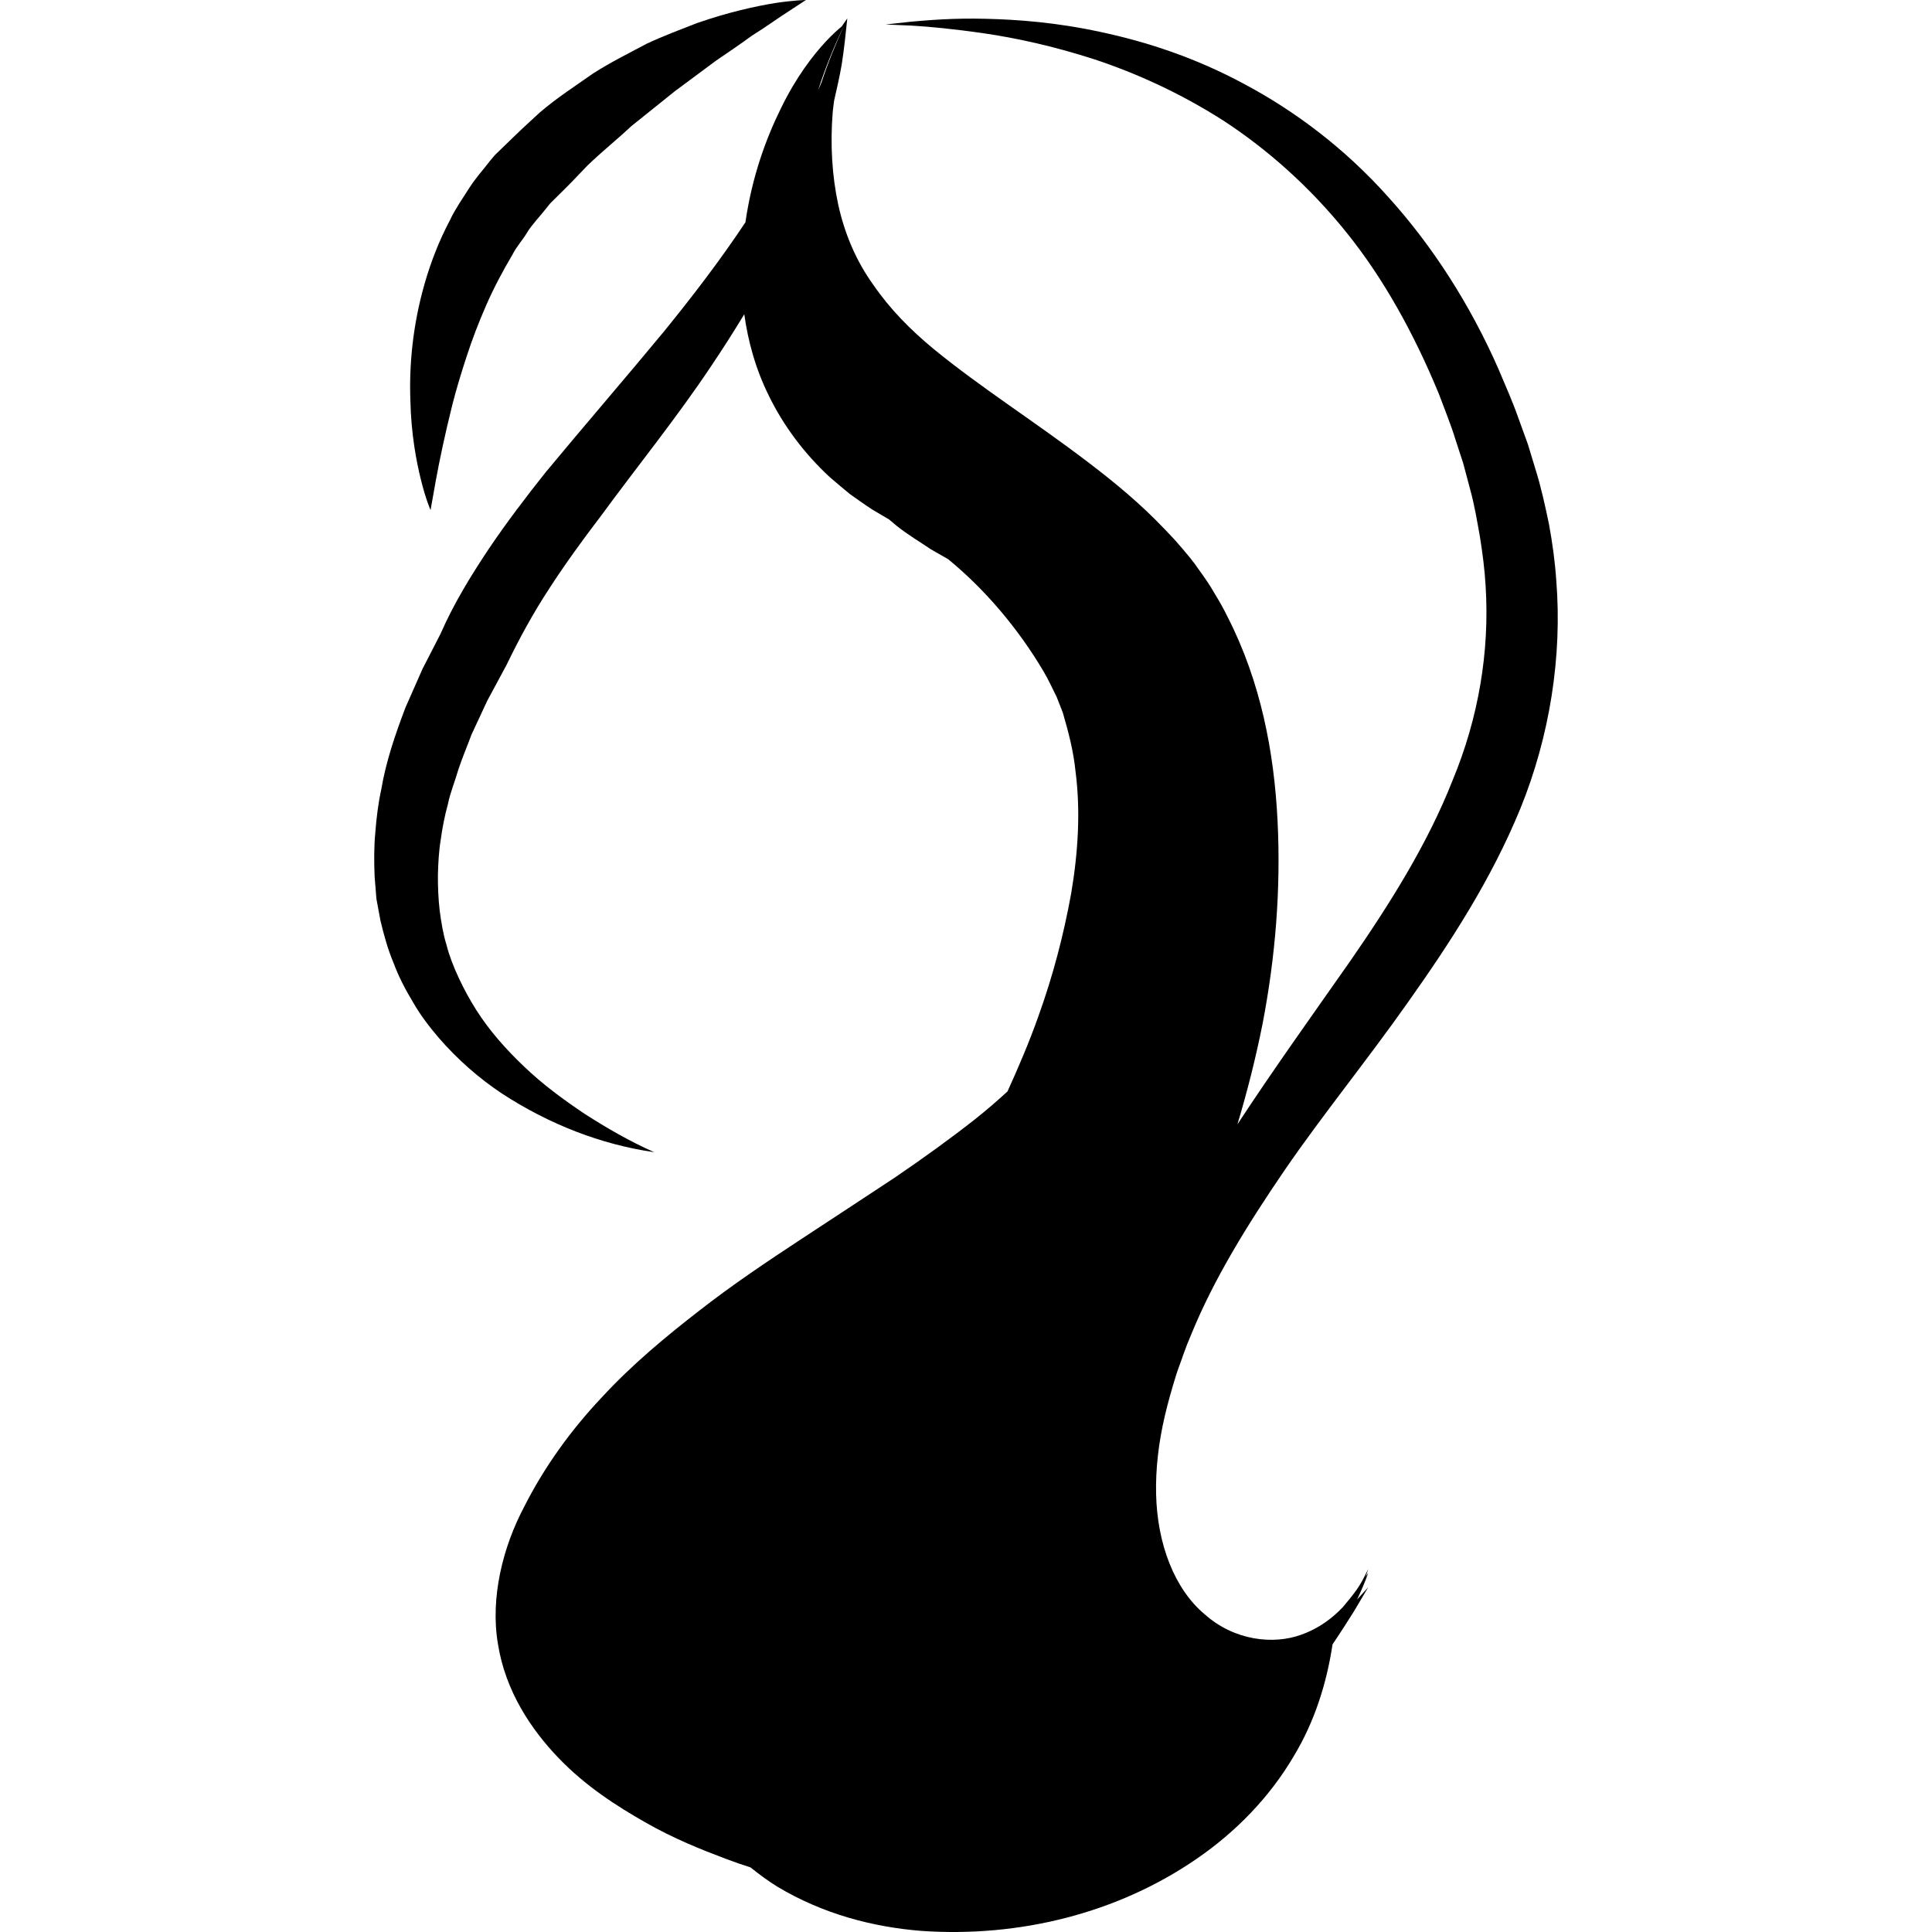
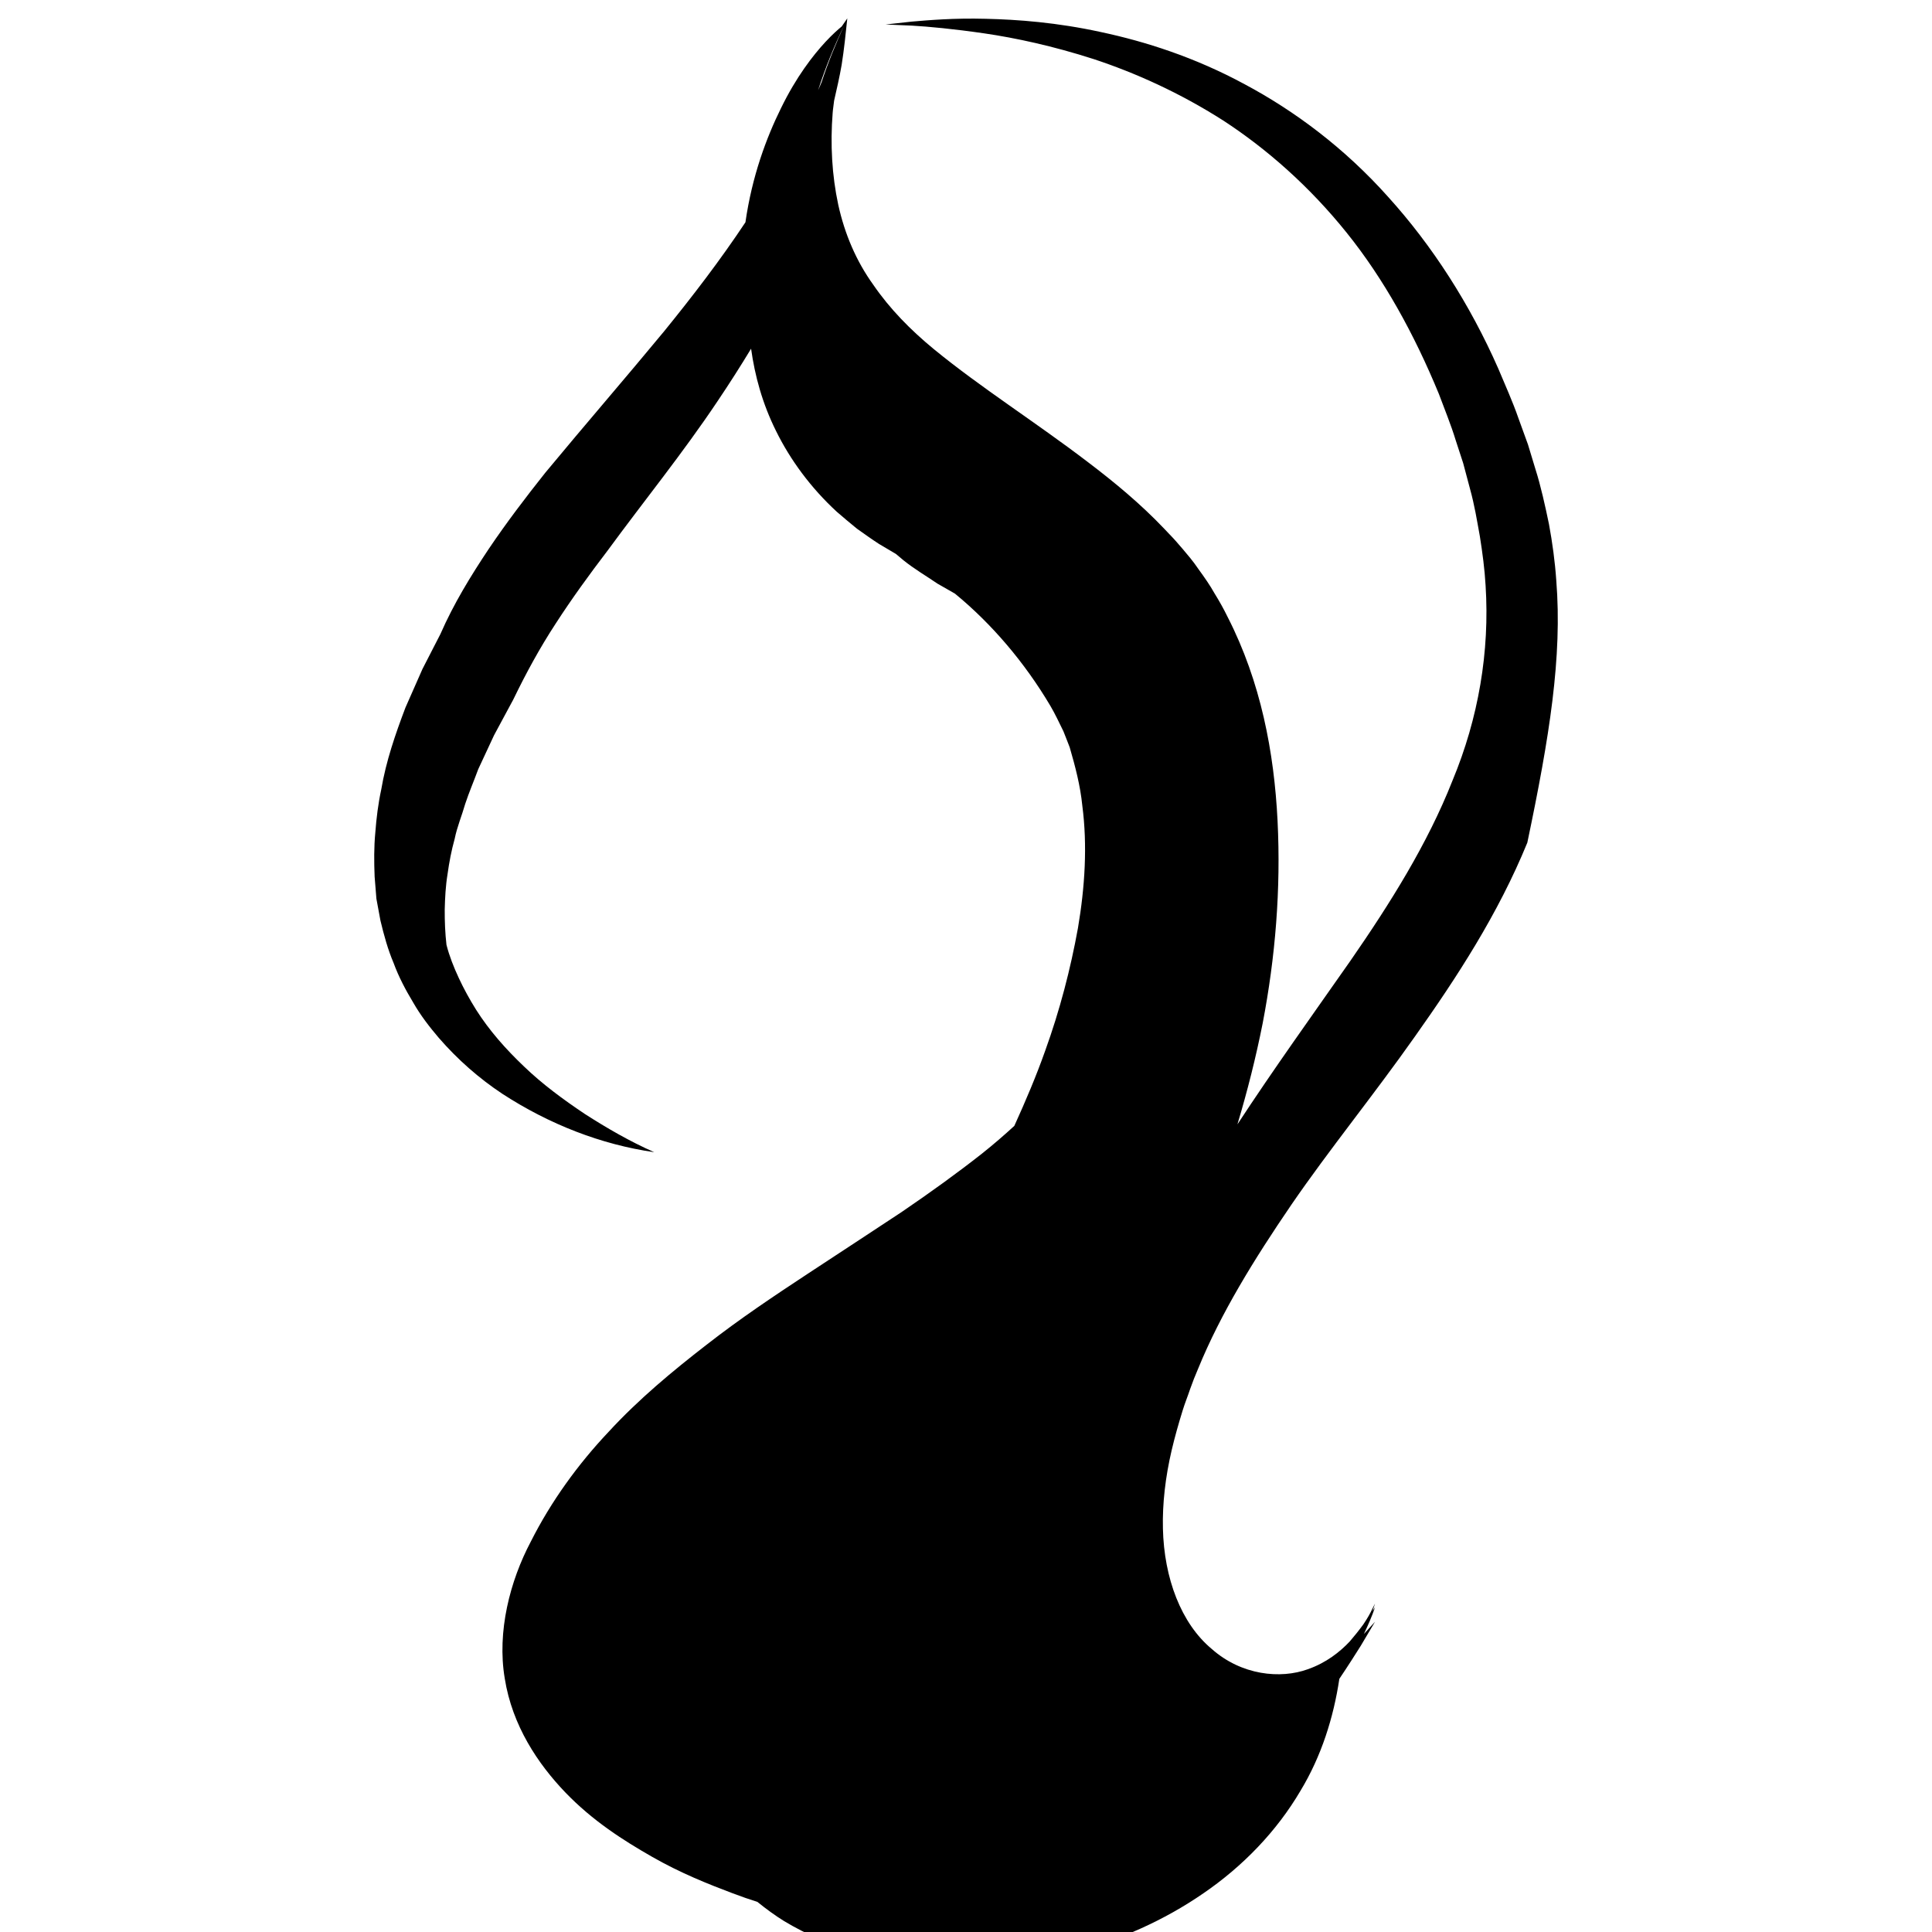
<svg xmlns="http://www.w3.org/2000/svg" fill="#000000" version="1.1" id="Capa_1" width="800px" height="800px" viewBox="0 0 584.744 584.744" xml:space="preserve">
  <g>
    <g>
-       <path d="M130.312,154.389c0,0,0.598-3.286,1.607-9.027c1.044-5.706,2.688-13.679,5.009-22.938    c1.17-4.607,2.652-9.509,4.313-14.572c1.652-5.062,3.625-10.277,5.911-15.456c2.25-5.169,4.956-10.268,7.884-15.206    c1.348-2.67,3.107-4.464,4.536-6.857c1.259-2.179,3.947-4.938,5.849-7.393l0.768-0.964l0.33-0.402l0.036-0.054l1.643-1.616    l3.241-3.214c2.17-2.143,4.206-4.393,6.322-6.545c4.339-4.205,9.054-7.956,13.295-11.947c4.589-3.688,9.036-7.241,13.242-10.625    c4.411-3.268,8.572-6.375,12.42-9.215c3.982-2.688,7.643-5.214,10.875-7.572c3.348-2.098,6.232-4.107,8.634-5.741    C241.048,1.902,243.923,0,243.923,0s-3.366,0.036-9.25,0.911c-5.857,0.955-14.134,2.732-23.76,6.089    c-4.714,1.866-9.947,3.768-15.269,6.277c-5.152,2.759-10.75,5.5-16.161,8.974c-5.268,3.714-10.938,7.357-16.134,11.813    c-2.5,2.331-5.081,4.634-7.563,7.062l-3.75,3.625l-1.884,1.821l-0.134,0.107l-0.054,0.081l-0.455,0.491l-0.179,0.223l-0.402,0.473    l-0.786,0.946c-2.071,2.732-4.009,4.724-6.17,8.09c-2.009,3.161-4.331,6.491-5.777,9.634c-3.331,6.286-5.831,12.795-7.661,19.179    c-3.679,12.786-4.714,25-4.331,35.296c0.214,10.277,1.831,18.688,3.268,24.411C128.92,151.282,130.312,154.389,130.312,154.389z" />
-       <path d="M471.03,175.711c-0.394-5.777-1.18-11.465-2.215-17.081c-1.143-5.5-2.5-11.661-4.072-16.563l-2.285-7.536l-2.893-7.973    c-1.768-5.099-4.018-10.036-6.072-14.956c-8.625-19.599-20.054-37.323-33.322-51.975c-13.179-14.787-28.394-26.108-43.466-34.135    c-15.09-8.17-30.072-12.929-43.43-15.777c-13.394-2.929-25.242-3.804-34.93-4.027c-9.715-0.259-17.304,0.419-22.457,0.857    c-5.125,0.554-7.848,0.866-7.848,0.866s2.723,0.125,7.884,0.339c5.116,0.294,12.634,0.991,22.036,2.357    c9.393,1.375,20.67,3.786,33.118,7.795c12.393,4.098,25.857,10.081,39.162,18.581c13.215,8.607,26.107,19.965,37.322,33.921    c11.25,13.974,20.465,30.68,27.947,48.859c1.715,4.625,3.625,9.214,5.09,14.027l2.25,6.893l2.035,7.643    c1.447,5.232,2.107,9.545,3.018,14.518c0.787,4.956,1.447,9.894,1.732,14.885c1.269,19.938-2.143,40.117-10.035,59.064    c-7.536,19.107-18.858,37.144-30.93,54.573c-11.5,16.429-23.27,32.822-34.145,49.43c3.018-10.071,5.59-20.251,7.644-30.608    c3.839-20.019,5.536-40.555,4.5-61.306c-1.036-20.715-5.071-42.001-15.09-61.609c-1.196-2.464-2.554-4.875-4.019-7.241    c-1.303-2.339-3-4.768-4.785-7.224c-1.786-2.652-3.286-4.312-4.857-6.197l-1.179-1.357l-0.644-0.75l-0.32-0.357l-0.643-0.714    l-2.715-2.857c-7.215-7.607-15.18-14.17-23.18-20.242c-15.992-12.197-32.376-22.51-46.564-34.135    c-7.099-5.839-13.384-12.242-18.367-19.519c-5.152-7.143-8.661-15.394-10.599-24.224c-1.902-8.857-2.438-18.286-1.688-27.795    c0.089-1.232,0.312-2.456,0.438-3.697c0.831-3.607,1.652-7.223,2.286-10.857c0.75-4.723,1.214-9.349,1.706-14.045    c-0.277,0.58-0.518,1.152-0.804,1.75l0,0c0.286-0.581,0.509-1.17,0.804-1.75c-0.589,0.786-1.098,1.661-1.688,2.446    c-1.089,0.893-2.741,2.339-4.893,4.643c-3.786,4.081-8.893,10.643-13.5,20.117c-4.42,8.947-8.741,20.519-10.75,34.51    c-7.589,11.429-15.929,22.304-24.617,33.001c-11.697,14.152-23.822,28.144-35.93,42.76c-5.911,7.438-11.724,15.063-17.188,23.162    c-5.357,8.045-10.554,16.483-14.572,25.68l-5.438,10.589l-5.152,11.679c-3.036,8.009-5.875,16.188-7.331,24.813    c-0.92,4.259-1.464,8.634-1.795,13.045c-0.419,4.384-0.384,8.866-0.205,13.322l0.536,6.679l1.223,6.616    c1.045,4.357,2.232,8.724,3.982,12.84c1.536,4.188,3.643,8.17,5.929,11.956c2.214,3.875,4.902,7.357,7.732,10.679    c5.723,6.607,12.232,12.304,19.295,16.982c14.134,9.179,29.804,15.322,45.93,17.644c-7.42-3.285-14.366-7.304-21.009-11.572    c-6.563-4.393-12.867-9.035-18.394-14.357c-5.563-5.285-10.59-10.982-14.519-17.197c-1.955-3.125-3.714-6.321-5.232-9.589    c-1.518-3.268-2.849-6.59-3.732-10.063c-1.054-3.402-1.589-6.938-2.062-10.429c-0.402-3.527-0.545-7.072-0.527-10.644    c0.089-3.562,0.268-7.17,0.857-10.75c0.491-3.563,1.17-7.152,2.161-10.697c0.705-3.544,2.188-7.044,3.196-10.589    c1.152-3.491,2.652-6.964,3.929-10.456l4.795-10.295l5.429-10.081l0.205-0.366l0.25-0.491c3.732-7.715,7.902-15.411,12.786-22.876    c4.848-7.5,10.188-14.849,15.741-22.125c10.867-14.849,22.751-29.465,33.323-45.296c3.456-5.134,6.822-10.402,10.054-15.742    c1.134,8.134,3.384,16.527,7.536,24.867c4.312,8.777,10.545,17.242,18.358,24.447c1.973,1.741,4.062,3.438,6.143,5.161    c2.178,1.536,4.393,3.143,6.661,4.607c1.679,1,3.438,2.027,5.134,3.036c0.768,0.599,1.5,1.295,2.268,1.902    c3.312,2.67,6.893,4.75,10.348,7.107l5.25,3c11.063,9.072,21.082,20.795,28.876,33.957c1.464,2.474,2.678,5.125,3.964,7.724    c0.625,1.607,1.286,3.214,1.894,4.839c1.678,5.768,3.214,11.599,3.82,17.67c1.572,12.045,0.786,24.608-1.32,37.028    c-2.25,12.429-5.501,24.912-9.912,37.126c-2.723,7.697-5.946,15.269-9.348,22.751c-3.036,2.786-6.304,5.626-9.839,8.429    c-7.277,5.732-15.429,11.625-24.322,17.68c-9.063,5.965-18.608,12.268-28.519,18.75c-9.974,6.572-20.375,13.501-30.528,21.43    c-10.161,7.875-20.438,16.375-29.581,26.305c-9.25,9.785-17.394,21.018-23.537,33.197c-6.313,11.93-10.295,27.287-7.902,41.447    c2.268,14.34,10.117,25.93,18.322,34.484c8.339,8.678,17.652,14.571,26.242,19.482c8.634,4.946,17.009,8.268,24.394,11.054    c2.616,1,5.089,1.839,7.5,2.607c2.616,2.106,5.322,4.106,8.099,5.821c13.768,8.25,28.805,12.215,43.635,13.394    c29.6,2.036,59.297-5.321,83.227-21.786c11.965-8.18,22.215-18.787,29.43-31.072c6.32-10.447,10-22.145,11.75-33.859    c2.643-3.928,4.821-7.357,6.482-10c2.821-4.75,4.321-7.285,4.321-7.285s-1.161,1.285-3.375,3.714    c1.25-2.644,2.429-5.321,3.375-8.054c-0.269,0.375-0.536,0.75-0.769,1.16c0.037-0.16,0.107-0.339,0.144-0.428    c0.394-1.269,0.625-1.911,0.625-1.911s-0.304,0.606-0.911,1.804c-0.518,1.107-1.375,2.679-2.643,4.535    c-1.321,1.805-2.679,3.5-4.125,5.18c-2.982,3.143-7.018,6.375-12.607,8.357c-8.305,3.035-20.144,1.875-29.162-6.144    c-9.215-7.679-14.411-21.358-14.75-36.43c-0.179-7.571,0.75-15.571,2.643-23.679c0.965-4.107,2.107-8.107,3.357-12.145    c0.607-2,1.535-4.268,2.25-6.428l1.143-3.072l1.286-3.107c6.821-16.696,16.929-33.072,28.251-49.645    c11.393-16.607,24.75-32.965,37.358-50.858c12.644-17.849,25.144-36.992,34.001-58.645    C468.994,222.963,472.869,198.828,471.03,175.711z M336.525,180.774l0.089,0.116C336.811,181.086,336.667,180.944,336.525,180.774    z M255.495,7.679c-2.536,5.581-4.902,11.286-6.821,17.17c-0.339,0.804-0.67,1.616-1.036,2.402c0.018-0.044,0.018-0.062,0.018-0.08    C249.79,20.537,252.424,14.045,255.495,7.679L255.495,7.679z" />
+       <path d="M471.03,175.711c-0.394-5.777-1.18-11.465-2.215-17.081c-1.143-5.5-2.5-11.661-4.072-16.563l-2.285-7.536l-2.893-7.973    c-1.768-5.099-4.018-10.036-6.072-14.956c-8.625-19.599-20.054-37.323-33.322-51.975c-13.179-14.787-28.394-26.108-43.466-34.135    c-15.09-8.17-30.072-12.929-43.43-15.777c-13.394-2.929-25.242-3.804-34.93-4.027c-9.715-0.259-17.304,0.419-22.457,0.857    c-5.125,0.554-7.848,0.866-7.848,0.866s2.723,0.125,7.884,0.339c5.116,0.294,12.634,0.991,22.036,2.357    c9.393,1.375,20.67,3.786,33.118,7.795c12.393,4.098,25.857,10.081,39.162,18.581c13.215,8.607,26.107,19.965,37.322,33.921    c11.25,13.974,20.465,30.68,27.947,48.859c1.715,4.625,3.625,9.214,5.09,14.027l2.25,6.893l2.035,7.643    c1.447,5.232,2.107,9.545,3.018,14.518c0.787,4.956,1.447,9.894,1.732,14.885c1.269,19.938-2.143,40.117-10.035,59.064    c-7.536,19.107-18.858,37.144-30.93,54.573c-11.5,16.429-23.27,32.822-34.145,49.43c3.018-10.071,5.59-20.251,7.644-30.608    c3.839-20.019,5.536-40.555,4.5-61.306c-1.036-20.715-5.071-42.001-15.09-61.609c-1.196-2.464-2.554-4.875-4.019-7.241    c-1.303-2.339-3-4.768-4.785-7.224c-1.786-2.652-3.286-4.312-4.857-6.197l-1.179-1.357l-0.644-0.75l-0.32-0.357l-0.643-0.714    l-2.715-2.857c-7.215-7.607-15.18-14.17-23.18-20.242c-15.992-12.197-32.376-22.51-46.564-34.135    c-7.099-5.839-13.384-12.242-18.367-19.519c-5.152-7.143-8.661-15.394-10.599-24.224c-1.902-8.857-2.438-18.286-1.688-27.795    c0.089-1.232,0.312-2.456,0.438-3.697c0.831-3.607,1.652-7.223,2.286-10.857c0.75-4.723,1.214-9.349,1.706-14.045    c-0.277,0.58-0.518,1.152-0.804,1.75l0,0c0.286-0.581,0.509-1.17,0.804-1.75c-0.589,0.786-1.098,1.661-1.688,2.446    c-1.089,0.893-2.741,2.339-4.893,4.643c-3.786,4.081-8.893,10.643-13.5,20.117c-4.42,8.947-8.741,20.519-10.75,34.51    c-7.589,11.429-15.929,22.304-24.617,33.001c-11.697,14.152-23.822,28.144-35.93,42.76c-5.911,7.438-11.724,15.063-17.188,23.162    c-5.357,8.045-10.554,16.483-14.572,25.68l-5.438,10.589l-5.152,11.679c-3.036,8.009-5.875,16.188-7.331,24.813    c-0.92,4.259-1.464,8.634-1.795,13.045c-0.419,4.384-0.384,8.866-0.205,13.322l0.536,6.679l1.223,6.616    c1.045,4.357,2.232,8.724,3.982,12.84c1.536,4.188,3.643,8.17,5.929,11.956c2.214,3.875,4.902,7.357,7.732,10.679    c5.723,6.607,12.232,12.304,19.295,16.982c14.134,9.179,29.804,15.322,45.93,17.644c-7.42-3.285-14.366-7.304-21.009-11.572    c-6.563-4.393-12.867-9.035-18.394-14.357c-5.563-5.285-10.59-10.982-14.519-17.197c-1.955-3.125-3.714-6.321-5.232-9.589    c-1.518-3.268-2.849-6.59-3.732-10.063c-0.402-3.527-0.545-7.072-0.527-10.644    c0.089-3.562,0.268-7.17,0.857-10.75c0.491-3.563,1.17-7.152,2.161-10.697c0.705-3.544,2.188-7.044,3.196-10.589    c1.152-3.491,2.652-6.964,3.929-10.456l4.795-10.295l5.429-10.081l0.205-0.366l0.25-0.491c3.732-7.715,7.902-15.411,12.786-22.876    c4.848-7.5,10.188-14.849,15.741-22.125c10.867-14.849,22.751-29.465,33.323-45.296c3.456-5.134,6.822-10.402,10.054-15.742    c1.134,8.134,3.384,16.527,7.536,24.867c4.312,8.777,10.545,17.242,18.358,24.447c1.973,1.741,4.062,3.438,6.143,5.161    c2.178,1.536,4.393,3.143,6.661,4.607c1.679,1,3.438,2.027,5.134,3.036c0.768,0.599,1.5,1.295,2.268,1.902    c3.312,2.67,6.893,4.75,10.348,7.107l5.25,3c11.063,9.072,21.082,20.795,28.876,33.957c1.464,2.474,2.678,5.125,3.964,7.724    c0.625,1.607,1.286,3.214,1.894,4.839c1.678,5.768,3.214,11.599,3.82,17.67c1.572,12.045,0.786,24.608-1.32,37.028    c-2.25,12.429-5.501,24.912-9.912,37.126c-2.723,7.697-5.946,15.269-9.348,22.751c-3.036,2.786-6.304,5.626-9.839,8.429    c-7.277,5.732-15.429,11.625-24.322,17.68c-9.063,5.965-18.608,12.268-28.519,18.75c-9.974,6.572-20.375,13.501-30.528,21.43    c-10.161,7.875-20.438,16.375-29.581,26.305c-9.25,9.785-17.394,21.018-23.537,33.197c-6.313,11.93-10.295,27.287-7.902,41.447    c2.268,14.34,10.117,25.93,18.322,34.484c8.339,8.678,17.652,14.571,26.242,19.482c8.634,4.946,17.009,8.268,24.394,11.054    c2.616,1,5.089,1.839,7.5,2.607c2.616,2.106,5.322,4.106,8.099,5.821c13.768,8.25,28.805,12.215,43.635,13.394    c29.6,2.036,59.297-5.321,83.227-21.786c11.965-8.18,22.215-18.787,29.43-31.072c6.32-10.447,10-22.145,11.75-33.859    c2.643-3.928,4.821-7.357,6.482-10c2.821-4.75,4.321-7.285,4.321-7.285s-1.161,1.285-3.375,3.714    c1.25-2.644,2.429-5.321,3.375-8.054c-0.269,0.375-0.536,0.75-0.769,1.16c0.037-0.16,0.107-0.339,0.144-0.428    c0.394-1.269,0.625-1.911,0.625-1.911s-0.304,0.606-0.911,1.804c-0.518,1.107-1.375,2.679-2.643,4.535    c-1.321,1.805-2.679,3.5-4.125,5.18c-2.982,3.143-7.018,6.375-12.607,8.357c-8.305,3.035-20.144,1.875-29.162-6.144    c-9.215-7.679-14.411-21.358-14.75-36.43c-0.179-7.571,0.75-15.571,2.643-23.679c0.965-4.107,2.107-8.107,3.357-12.145    c0.607-2,1.535-4.268,2.25-6.428l1.143-3.072l1.286-3.107c6.821-16.696,16.929-33.072,28.251-49.645    c11.393-16.607,24.75-32.965,37.358-50.858c12.644-17.849,25.144-36.992,34.001-58.645    C468.994,222.963,472.869,198.828,471.03,175.711z M336.525,180.774l0.089,0.116C336.811,181.086,336.667,180.944,336.525,180.774    z M255.495,7.679c-2.536,5.581-4.902,11.286-6.821,17.17c-0.339,0.804-0.67,1.616-1.036,2.402c0.018-0.044,0.018-0.062,0.018-0.08    C249.79,20.537,252.424,14.045,255.495,7.679L255.495,7.679z" />
    </g>
  </g>
</svg>